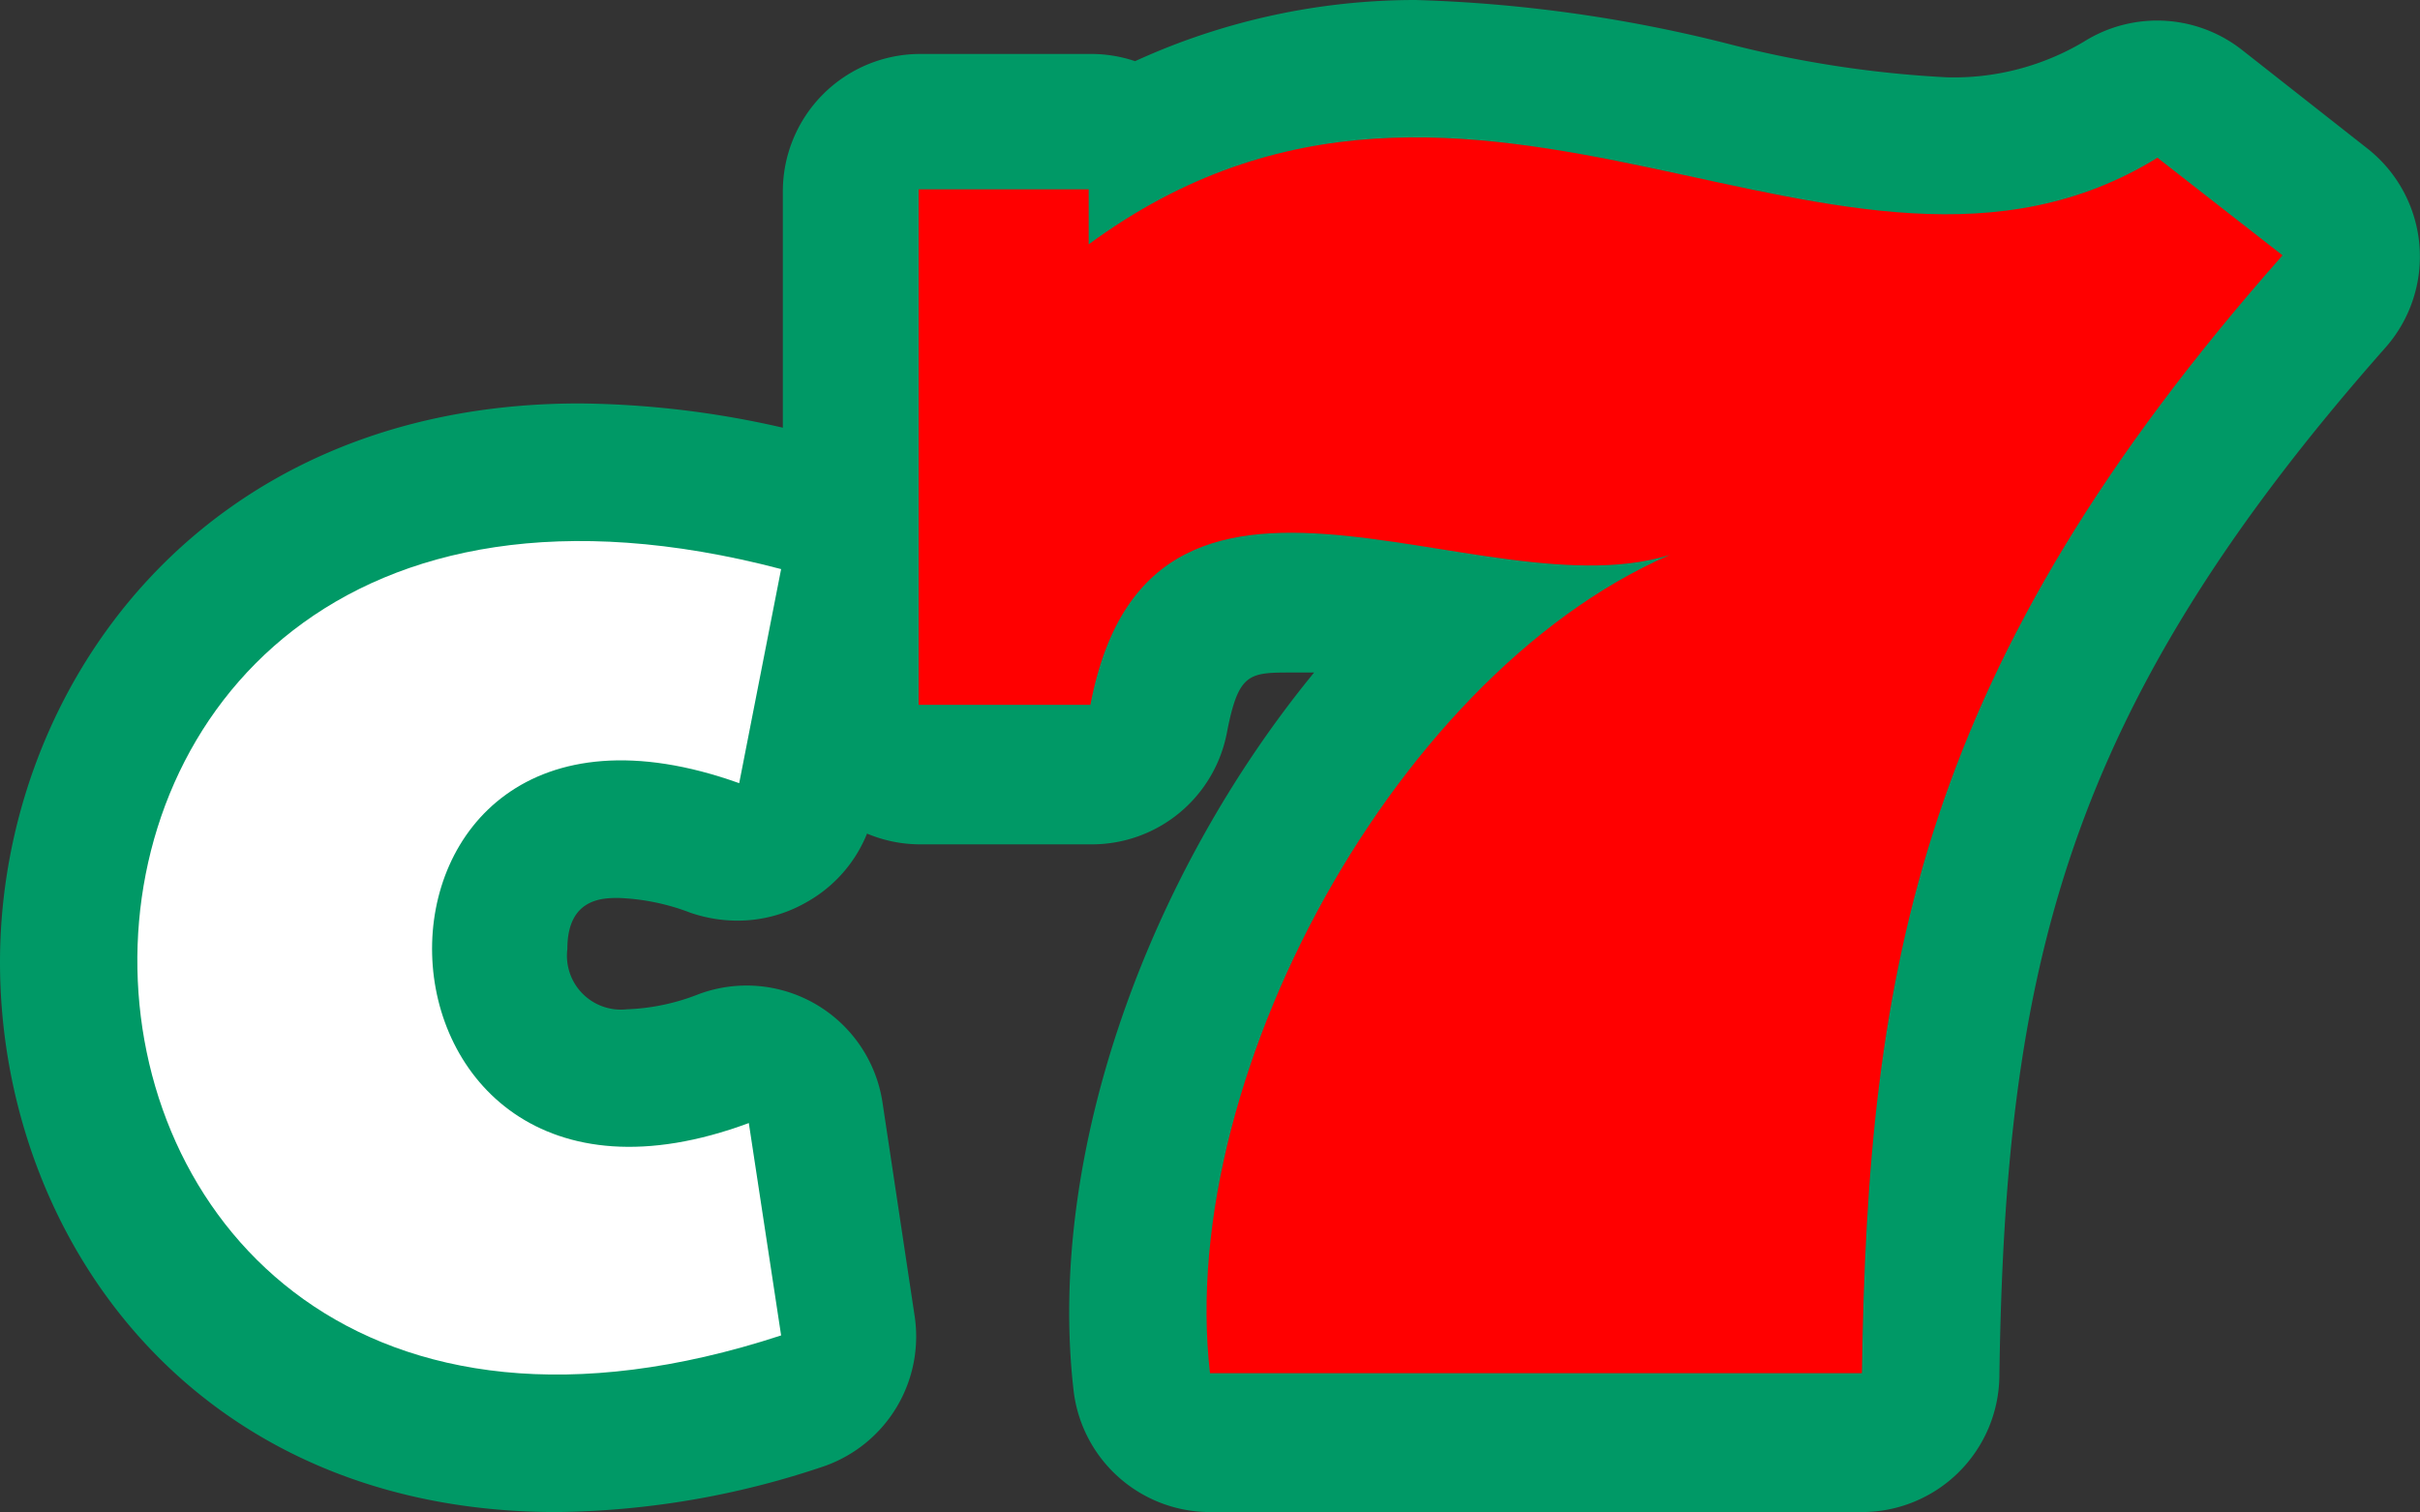
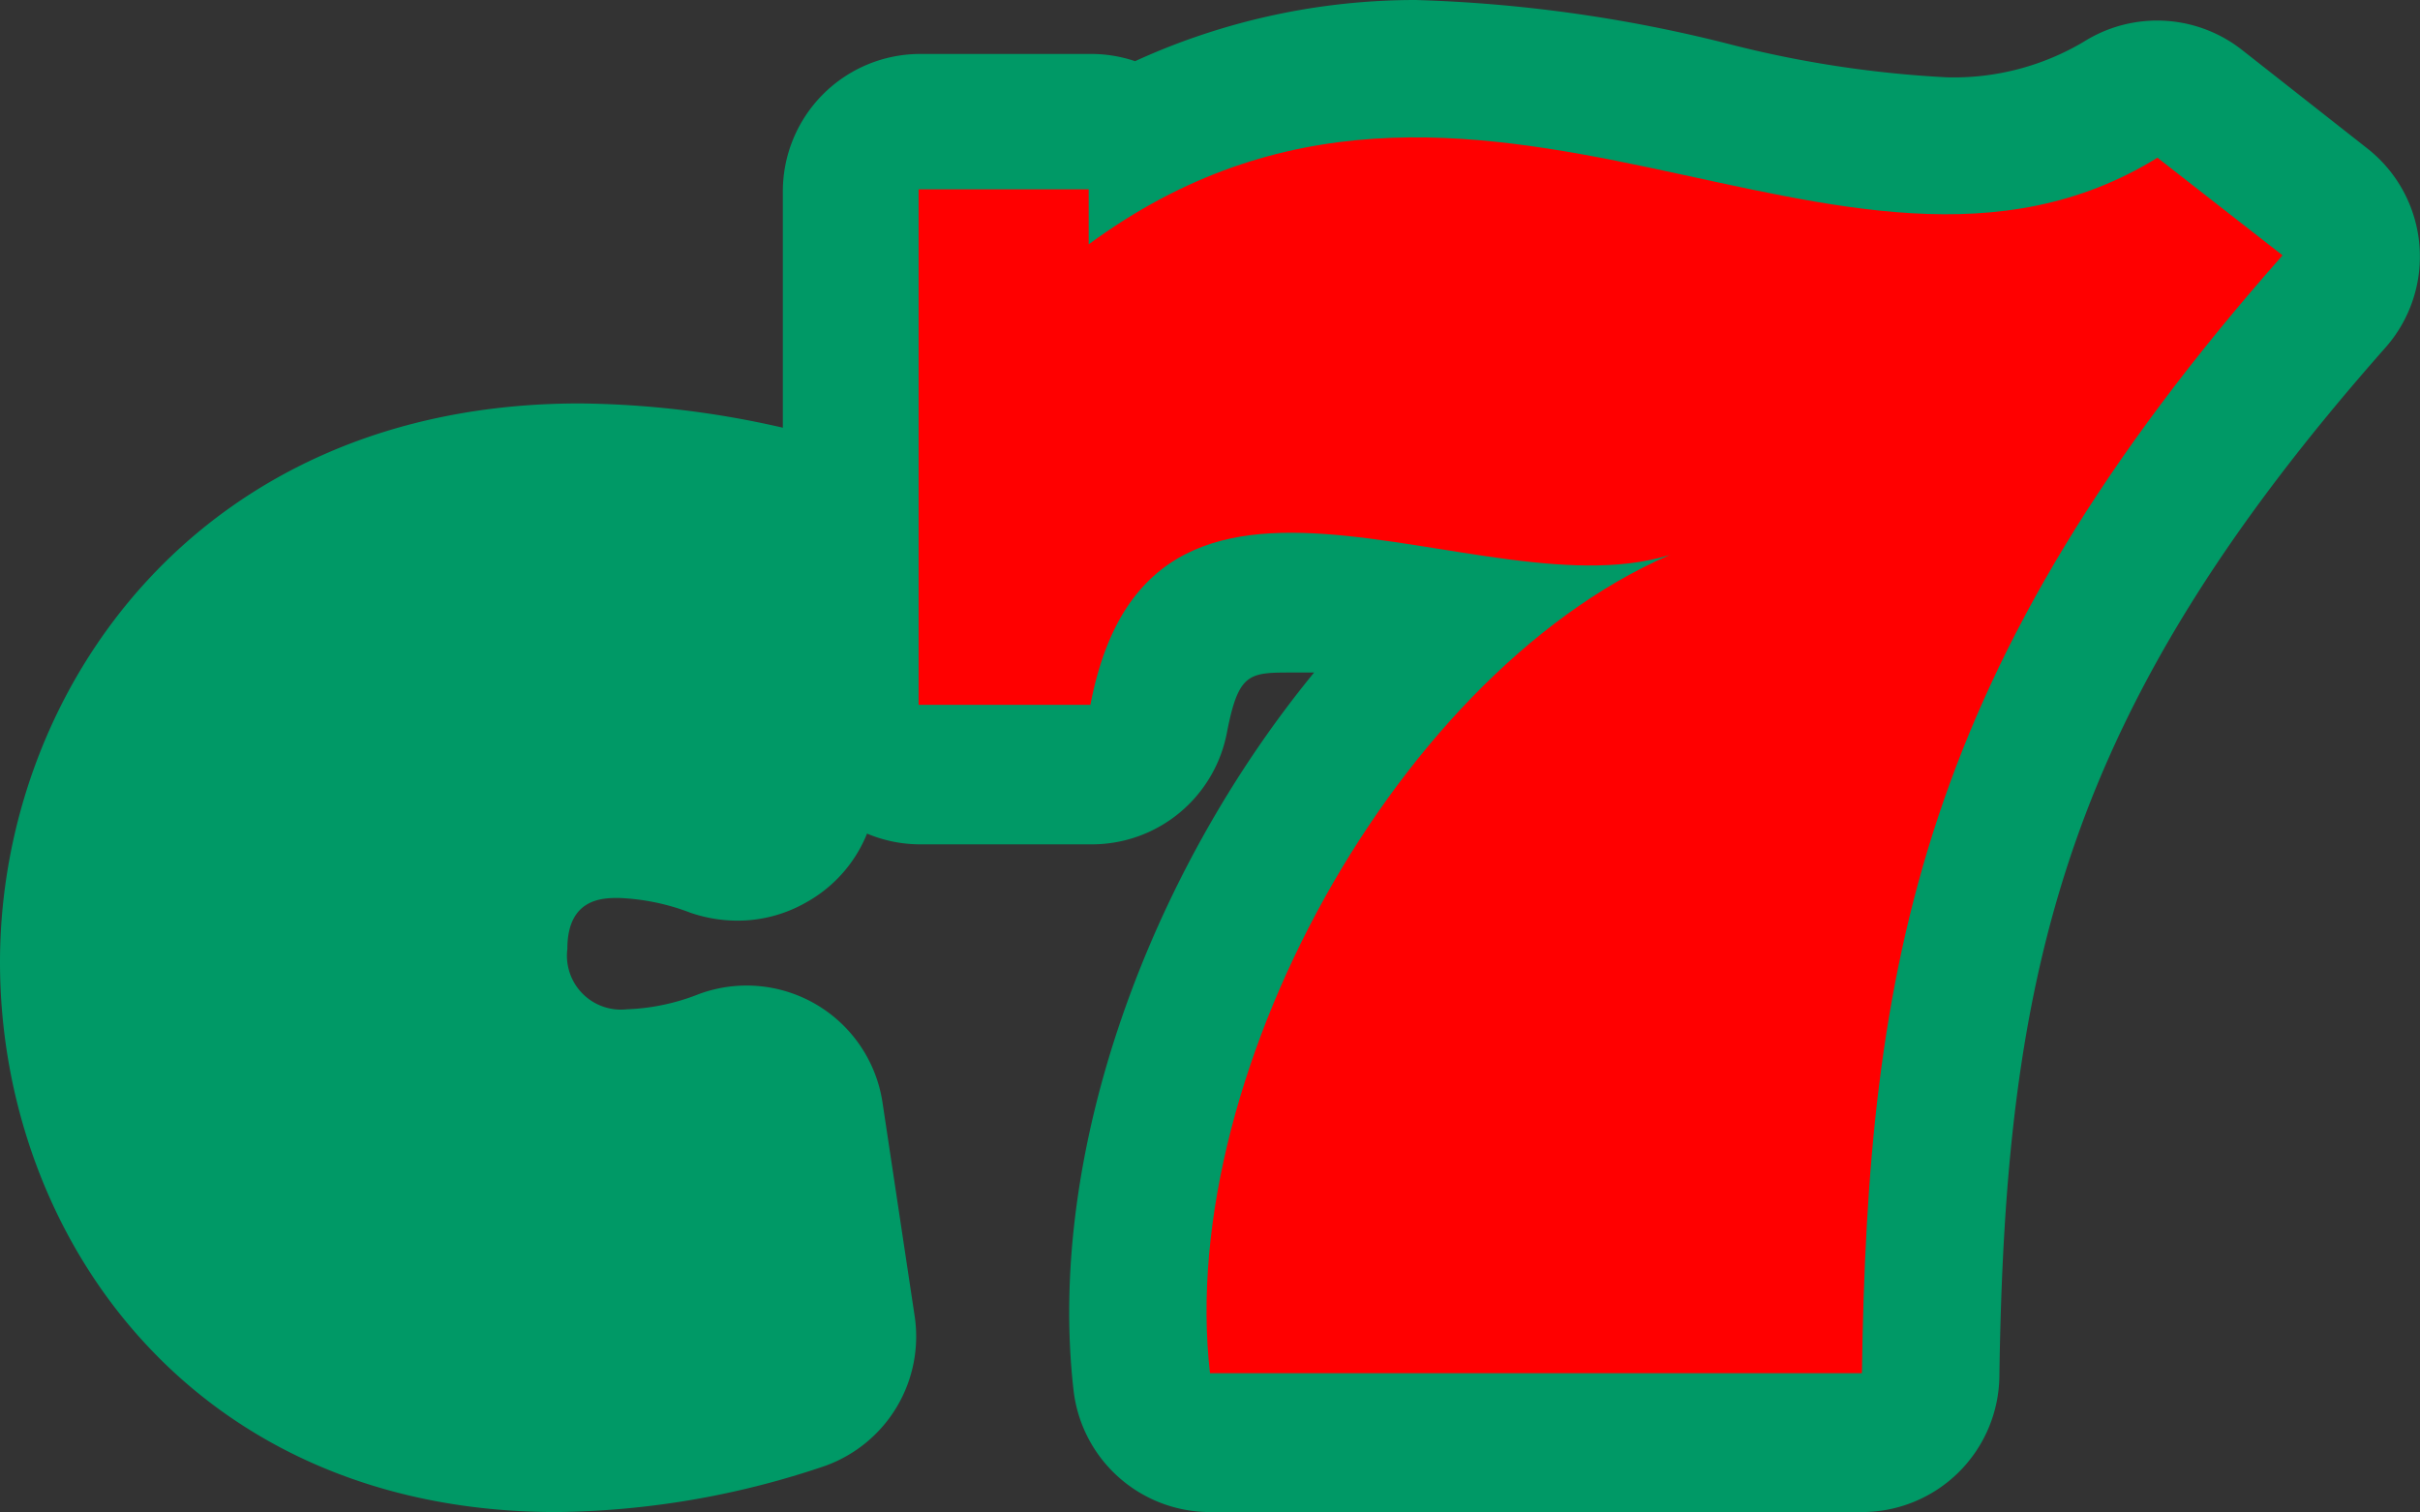
<svg xmlns="http://www.w3.org/2000/svg" viewBox="0 0 70.42 44">
  <rect x="0" y="0" width="70.42" height="44" fill="#333333" stroke="none" />
  <path d="M16.2 44C5.56 44 0 35.92 0 28s5.79-16.26 16.86-16.26a27.29 27.29 0 0 1 6.89.95 4 4 0 0 1 2.9 4.64l-1.21 6.23a4 4 0 0 1-2 2.71 4 4 0 0 1-2 .52 4.21 4.21 0 0 1-1.35-.23 6.48 6.48 0 0 0-2.09-.43c-.45 0-1.49 0-1.49 1.48a1.57 1.57 0 0 0 1.73 1.76 6.26 6.26 0 0 0 2.09-.44 4 4 0 0 1 5.35 3.15l.93 6.18a4 4 0 0 1-2.61 4.4A25 25 0 0 1 16.2 44z" fill="#096" />
-   <path d="M22.73,38.86c-24.43,8-25.52-29,0-22.3l-1.22,6.23c-12.19-4.36-11.73,14.35.28,9.89Z" fill="#fff" />
  <path d="M35.24 44a4 4 0 0 1-4-3.54c-.79-6.88 2.17-15 7-20.89h-.63c-1.27 0-1.57 0-1.91 1.76a4 4 0 0 1-3.92 3.24h-5a4 4 0 0 1-4-4v-15a4 4 0 0 1 4-4h4.95a4 4 0 0 1 1.3.21A19.61 19.61 0 0 1 41.19 0a41.92 41.92 0 0 1 9 1.25 32.07 32.07 0 0 0 6.47 1h0a7.39 7.39 0 0 0 4-1.05 4 4 0 0 1 4.59.26l3.65 2.87a4 4 0 0 1 .51 5.79C60.07 20.69 58.35 28.2 58.18 40.06a4 4 0 0 1-4 3.94z" fill="#096" />
  <path d="M62.78,4.59c-9.14,5.64-19.9-5.71-31.1,2.52V5.51H26.73v15h5c1.82-9.55,12.24-2,17.61-4.66-8.28,3-15.15,15.23-14.13,24.11H54.18c.17-11.81,1.69-20.59,12.24-32.53Z" fill="red" />
</svg>